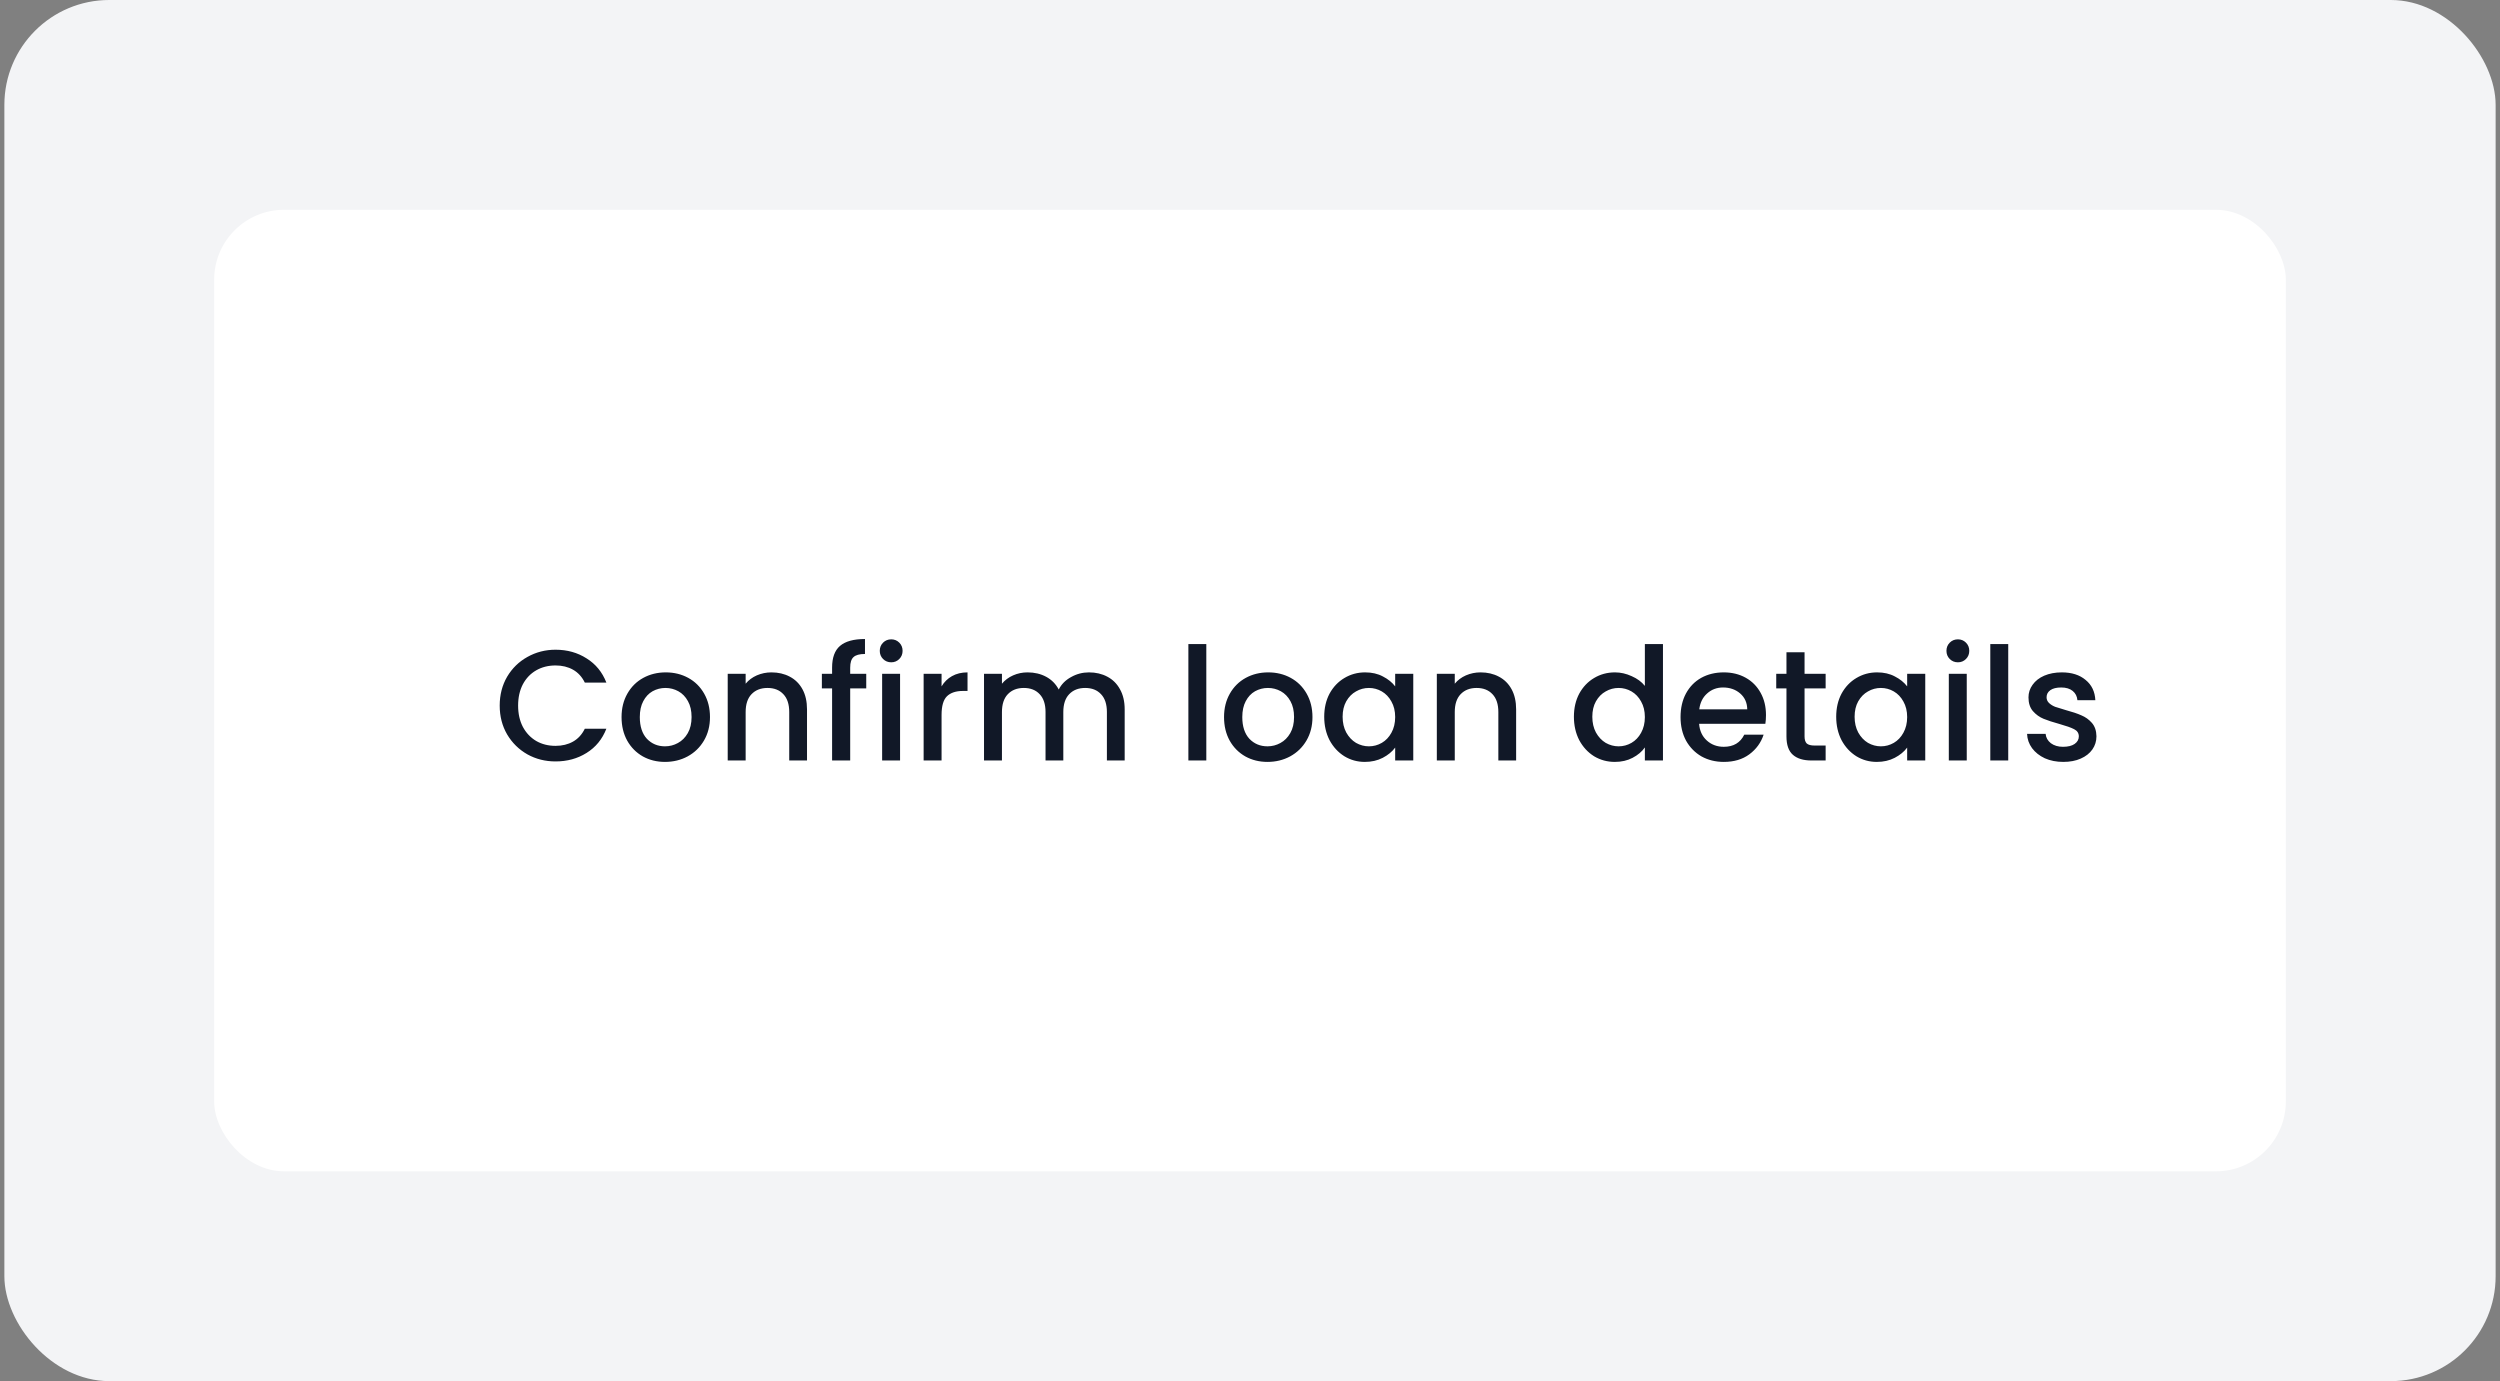
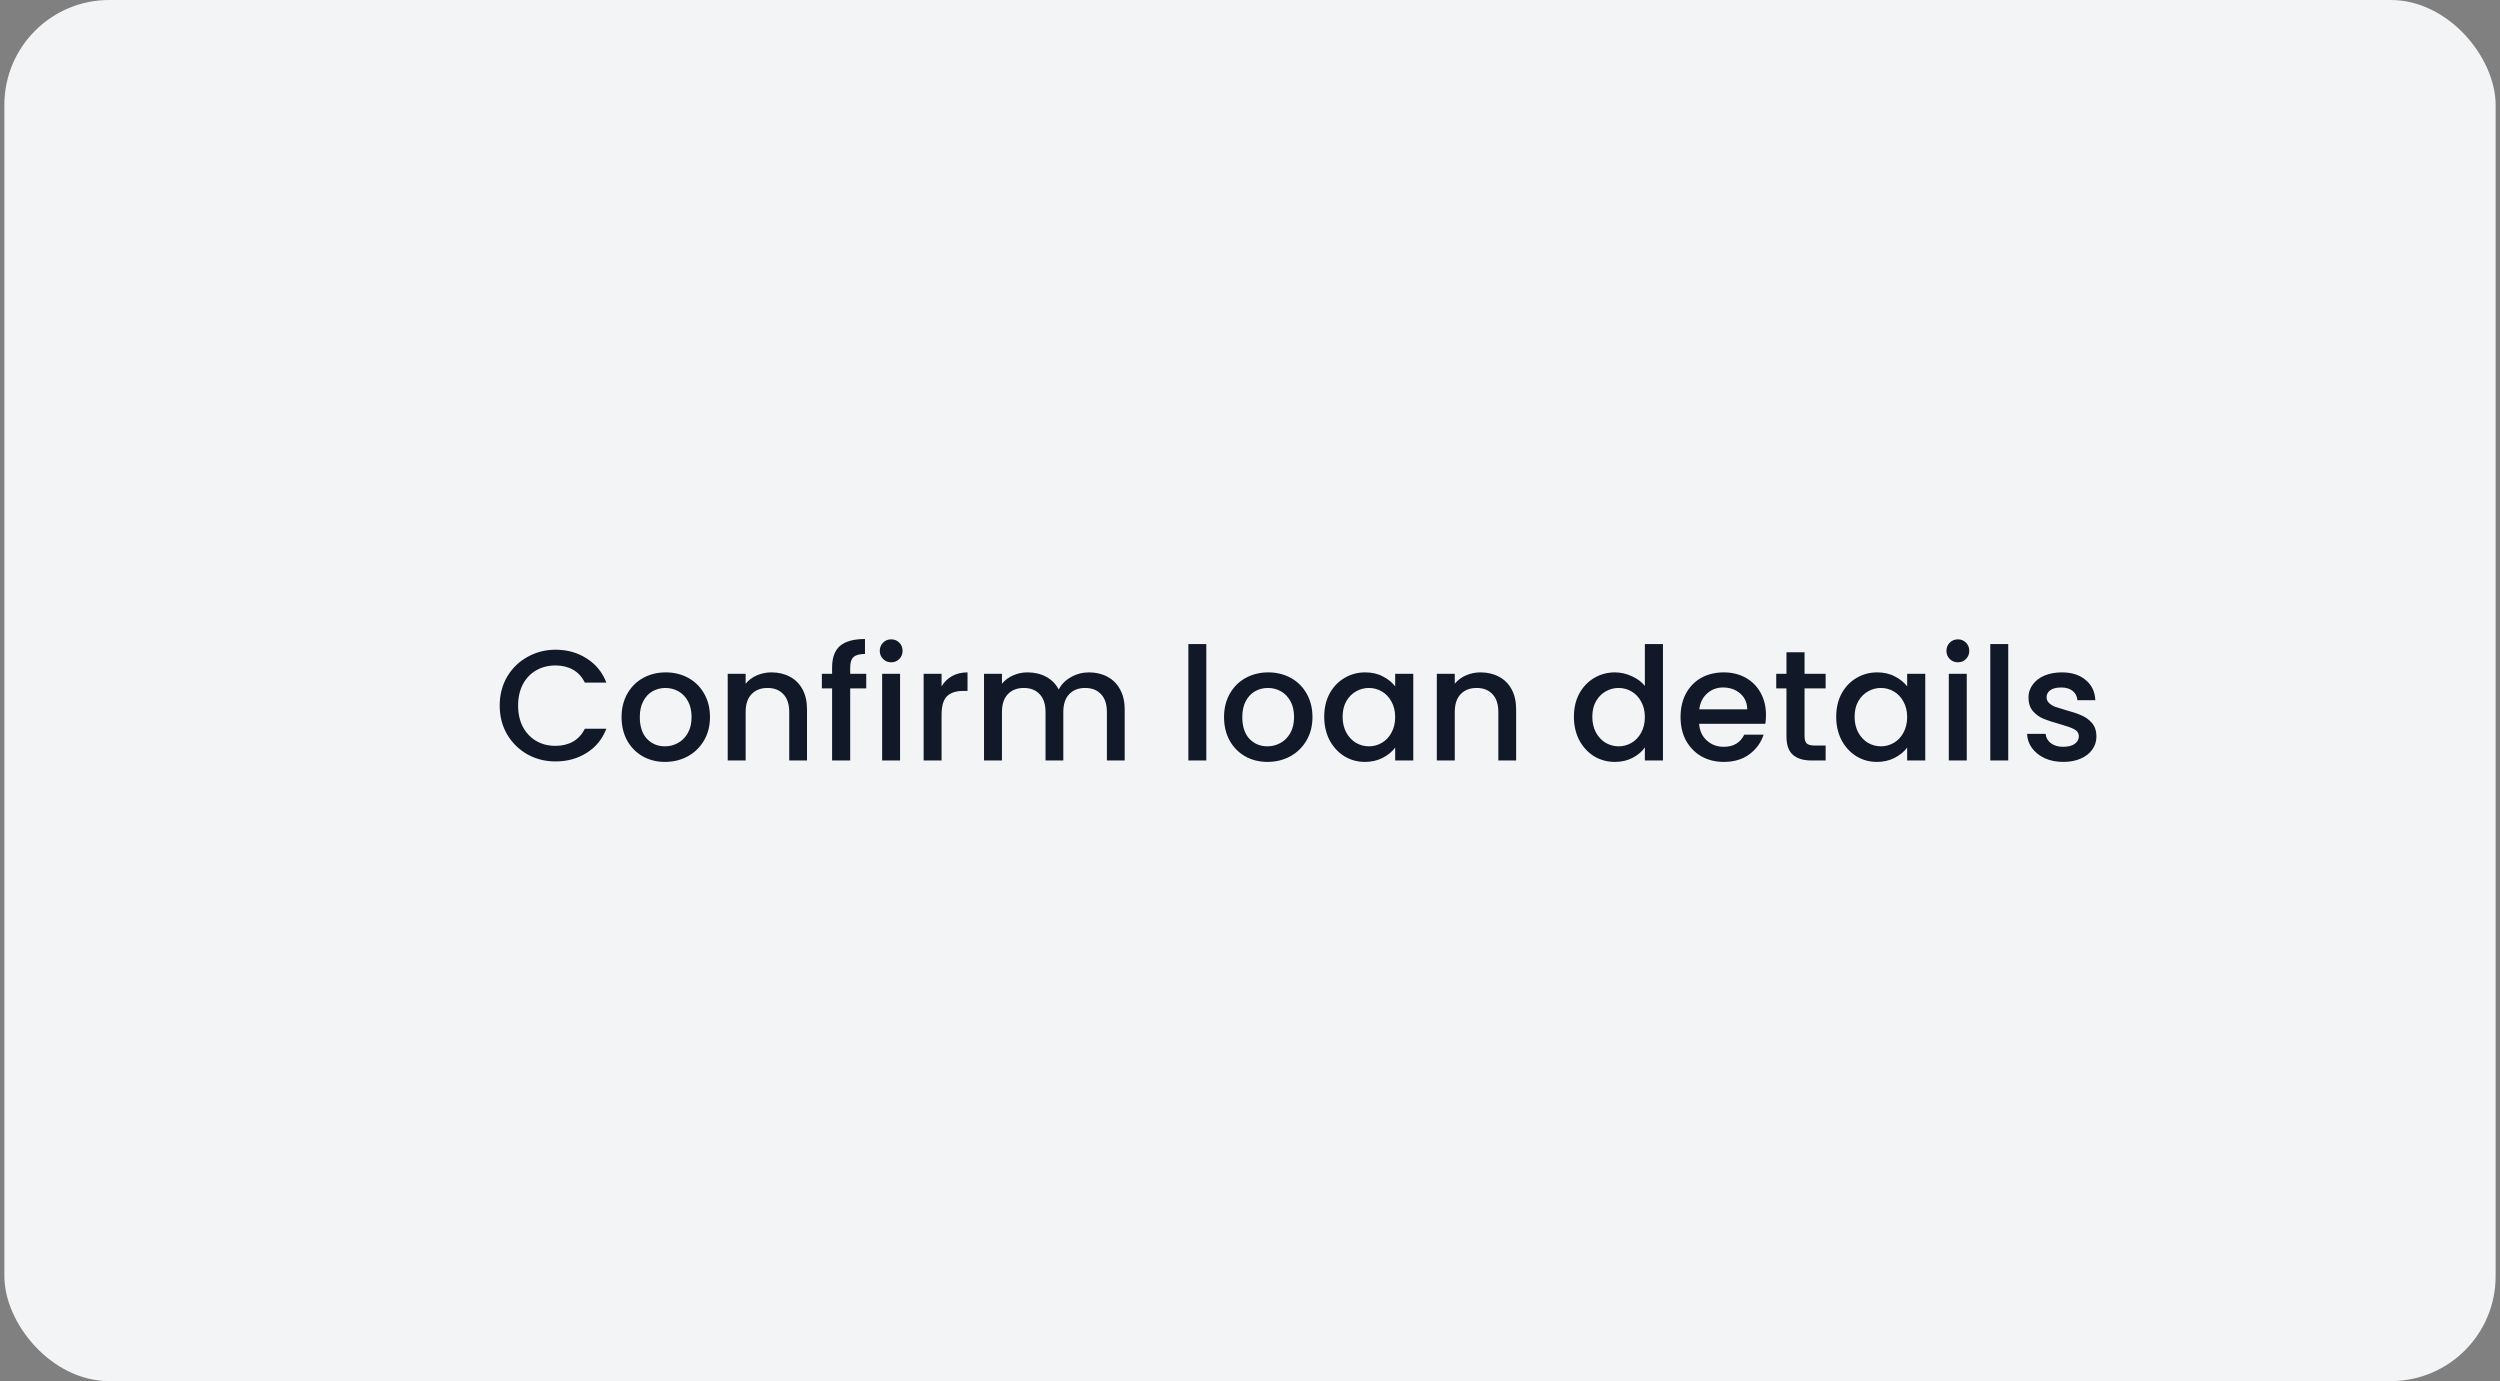
<svg xmlns="http://www.w3.org/2000/svg" width="286" height="158" viewBox="0 0 286 158" fill="none">
  <rect x="0" y="0" width="286" height="158" fill="#808080" stroke="none" />
  <rect x="0.5" width="285" height="158" rx="12" fill="#F3F4F6" />
-   <rect x="24.5" y="24" width="237" height="110" rx="8" fill="white" />
  <path d="M57.166 80.718C57.166 79.494 57.448 78.396 58.012 77.424C58.588 76.452 59.362 75.696 60.334 75.156C61.318 74.604 62.392 74.328 63.556 74.328C64.888 74.328 66.07 74.658 67.102 75.318C68.146 75.966 68.902 76.89 69.37 78.09H66.904C66.58 77.43 66.13 76.938 65.554 76.614C64.978 76.29 64.312 76.128 63.556 76.128C62.728 76.128 61.99 76.314 61.342 76.686C60.694 77.058 60.184 77.592 59.812 78.288C59.452 78.984 59.272 79.794 59.272 80.718C59.272 81.642 59.452 82.452 59.812 83.148C60.184 83.844 60.694 84.384 61.342 84.768C61.99 85.14 62.728 85.326 63.556 85.326C64.312 85.326 64.978 85.164 65.554 84.84C66.13 84.516 66.58 84.024 66.904 83.364H69.37C68.902 84.564 68.146 85.488 67.102 86.136C66.07 86.784 64.888 87.108 63.556 87.108C62.38 87.108 61.306 86.838 60.334 86.298C59.362 85.746 58.588 84.984 58.012 84.012C57.448 83.04 57.166 81.942 57.166 80.718ZM76.074 87.162C75.138 87.162 74.292 86.952 73.536 86.532C72.78 86.1 72.186 85.5 71.754 84.732C71.322 83.952 71.106 83.052 71.106 82.032C71.106 81.024 71.328 80.13 71.772 79.35C72.216 78.57 72.822 77.97 73.59 77.55C74.358 77.13 75.216 76.92 76.164 76.92C77.112 76.92 77.97 77.13 78.738 77.55C79.506 77.97 80.112 78.57 80.556 79.35C81 80.13 81.222 81.024 81.222 82.032C81.222 83.04 80.994 83.934 80.538 84.714C80.082 85.494 79.458 86.1 78.666 86.532C77.886 86.952 77.022 87.162 76.074 87.162ZM76.074 85.38C76.602 85.38 77.094 85.254 77.55 85.002C78.018 84.75 78.396 84.372 78.684 83.868C78.972 83.364 79.116 82.752 79.116 82.032C79.116 81.312 78.978 80.706 78.702 80.214C78.426 79.71 78.06 79.332 77.604 79.08C77.148 78.828 76.656 78.702 76.128 78.702C75.6 78.702 75.108 78.828 74.652 79.08C74.208 79.332 73.854 79.71 73.59 80.214C73.326 80.706 73.194 81.312 73.194 82.032C73.194 83.1 73.464 83.928 74.004 84.516C74.556 85.092 75.246 85.38 76.074 85.38ZM88.254 76.92C89.034 76.92 89.73 77.082 90.342 77.406C90.966 77.73 91.452 78.21 91.8 78.846C92.148 79.482 92.322 80.25 92.322 81.15V87H90.288V81.456C90.288 80.568 90.066 79.89 89.622 79.422C89.178 78.942 88.572 78.702 87.804 78.702C87.036 78.702 86.424 78.942 85.968 79.422C85.524 79.89 85.302 80.568 85.302 81.456V87H83.25V77.082H85.302V78.216C85.638 77.808 86.064 77.49 86.58 77.262C87.108 77.034 87.666 76.92 88.254 76.92ZM99.098 78.756H97.262V87H95.192V78.756H94.022V77.082H95.192V76.38C95.192 75.24 95.492 74.412 96.092 73.896C96.704 73.368 97.658 73.104 98.954 73.104V74.814C98.33 74.814 97.892 74.934 97.64 75.174C97.388 75.402 97.262 75.804 97.262 76.38V77.082H99.098V78.756ZM101.96 75.768C101.588 75.768 101.276 75.642 101.024 75.39C100.772 75.138 100.646 74.826 100.646 74.454C100.646 74.082 100.772 73.77 101.024 73.518C101.276 73.266 101.588 73.14 101.96 73.14C102.32 73.14 102.626 73.266 102.878 73.518C103.13 73.77 103.256 74.082 103.256 74.454C103.256 74.826 103.13 75.138 102.878 75.39C102.626 75.642 102.32 75.768 101.96 75.768ZM102.968 77.082V87H100.916V77.082H102.968ZM107.715 78.522C108.015 78.018 108.411 77.628 108.903 77.352C109.407 77.064 110.001 76.92 110.685 76.92V79.044H110.163C109.359 79.044 108.747 79.248 108.327 79.656C107.919 80.064 107.715 80.772 107.715 81.78V87H105.663V77.082H107.715V78.522ZM124.577 76.92C125.357 76.92 126.053 77.082 126.665 77.406C127.289 77.73 127.775 78.21 128.123 78.846C128.483 79.482 128.663 80.25 128.663 81.15V87H126.629V81.456C126.629 80.568 126.407 79.89 125.963 79.422C125.519 78.942 124.913 78.702 124.145 78.702C123.377 78.702 122.765 78.942 122.309 79.422C121.865 79.89 121.643 80.568 121.643 81.456V87H119.609V81.456C119.609 80.568 119.387 79.89 118.943 79.422C118.499 78.942 117.893 78.702 117.125 78.702C116.357 78.702 115.745 78.942 115.289 79.422C114.845 79.89 114.623 80.568 114.623 81.456V87H112.571V77.082H114.623V78.216C114.959 77.808 115.385 77.49 115.901 77.262C116.417 77.034 116.969 76.92 117.557 76.92C118.349 76.92 119.057 77.088 119.681 77.424C120.305 77.76 120.785 78.246 121.121 78.882C121.421 78.282 121.889 77.808 122.525 77.46C123.161 77.1 123.845 76.92 124.577 76.92ZM138.002 73.68V87H135.95V73.68H138.002ZM144.998 87.162C144.062 87.162 143.216 86.952 142.46 86.532C141.704 86.1 141.11 85.5 140.678 84.732C140.246 83.952 140.03 83.052 140.03 82.032C140.03 81.024 140.252 80.13 140.696 79.35C141.14 78.57 141.746 77.97 142.514 77.55C143.282 77.13 144.14 76.92 145.088 76.92C146.036 76.92 146.894 77.13 147.662 77.55C148.43 77.97 149.036 78.57 149.48 79.35C149.924 80.13 150.146 81.024 150.146 82.032C150.146 83.04 149.918 83.934 149.462 84.714C149.006 85.494 148.382 86.1 147.59 86.532C146.81 86.952 145.946 87.162 144.998 87.162ZM144.998 85.38C145.526 85.38 146.018 85.254 146.474 85.002C146.942 84.75 147.32 84.372 147.608 83.868C147.896 83.364 148.04 82.752 148.04 82.032C148.04 81.312 147.902 80.706 147.626 80.214C147.35 79.71 146.984 79.332 146.528 79.08C146.072 78.828 145.58 78.702 145.052 78.702C144.524 78.702 144.032 78.828 143.576 79.08C143.132 79.332 142.778 79.71 142.514 80.214C142.25 80.706 142.118 81.312 142.118 82.032C142.118 83.1 142.388 83.928 142.928 84.516C143.48 85.092 144.17 85.38 144.998 85.38ZM151.49 81.996C151.49 81 151.694 80.118 152.102 79.35C152.522 78.582 153.086 77.988 153.794 77.568C154.514 77.136 155.306 76.92 156.17 76.92C156.95 76.92 157.628 77.076 158.204 77.388C158.792 77.688 159.26 78.066 159.608 78.522V77.082H161.678V87H159.608V85.524C159.26 85.992 158.786 86.382 158.186 86.694C157.586 87.006 156.902 87.162 156.134 87.162C155.282 87.162 154.502 86.946 153.794 86.514C153.086 86.07 152.522 85.458 152.102 84.678C151.694 83.886 151.49 82.992 151.49 81.996ZM159.608 82.032C159.608 81.348 159.464 80.754 159.176 80.25C158.9 79.746 158.534 79.362 158.078 79.098C157.622 78.834 157.13 78.702 156.602 78.702C156.074 78.702 155.582 78.834 155.126 79.098C154.67 79.35 154.298 79.728 154.01 80.232C153.734 80.724 153.596 81.312 153.596 81.996C153.596 82.68 153.734 83.28 154.01 83.796C154.298 84.312 154.67 84.708 155.126 84.984C155.594 85.248 156.086 85.38 156.602 85.38C157.13 85.38 157.622 85.248 158.078 84.984C158.534 84.72 158.9 84.336 159.176 83.832C159.464 83.316 159.608 82.716 159.608 82.032ZM169.377 76.92C170.157 76.92 170.853 77.082 171.465 77.406C172.089 77.73 172.575 78.21 172.923 78.846C173.271 79.482 173.445 80.25 173.445 81.15V87H171.411V81.456C171.411 80.568 171.189 79.89 170.745 79.422C170.301 78.942 169.695 78.702 168.927 78.702C168.159 78.702 167.547 78.942 167.091 79.422C166.647 79.89 166.425 80.568 166.425 81.456V87H164.373V77.082H166.425V78.216C166.761 77.808 167.187 77.49 167.703 77.262C168.231 77.034 168.789 76.92 169.377 76.92ZM180.055 81.996C180.055 81 180.259 80.118 180.667 79.35C181.087 78.582 181.651 77.988 182.359 77.568C183.079 77.136 183.877 76.92 184.753 76.92C185.401 76.92 186.037 77.064 186.661 77.352C187.297 77.628 187.801 78 188.173 78.468V73.68H190.243V87H188.173V85.506C187.837 85.986 187.369 86.382 186.769 86.694C186.181 87.006 185.503 87.162 184.735 87.162C183.871 87.162 183.079 86.946 182.359 86.514C181.651 86.07 181.087 85.458 180.667 84.678C180.259 83.886 180.055 82.992 180.055 81.996ZM188.173 82.032C188.173 81.348 188.029 80.754 187.741 80.25C187.465 79.746 187.099 79.362 186.643 79.098C186.187 78.834 185.695 78.702 185.167 78.702C184.639 78.702 184.147 78.834 183.691 79.098C183.235 79.35 182.863 79.728 182.575 80.232C182.299 80.724 182.161 81.312 182.161 81.996C182.161 82.68 182.299 83.28 182.575 83.796C182.863 84.312 183.235 84.708 183.691 84.984C184.159 85.248 184.651 85.38 185.167 85.38C185.695 85.38 186.187 85.248 186.643 84.984C187.099 84.72 187.465 84.336 187.741 83.832C188.029 83.316 188.173 82.716 188.173 82.032ZM202.028 81.798C202.028 82.17 202.004 82.506 201.956 82.806H194.378C194.438 83.598 194.732 84.234 195.26 84.714C195.788 85.194 196.436 85.434 197.204 85.434C198.308 85.434 199.088 84.972 199.544 84.048H201.758C201.458 84.96 200.912 85.71 200.12 86.298C199.34 86.874 198.368 87.162 197.204 87.162C196.256 87.162 195.404 86.952 194.648 86.532C193.904 86.1 193.316 85.5 192.884 84.732C192.464 83.952 192.254 83.052 192.254 82.032C192.254 81.012 192.458 80.118 192.866 79.35C193.286 78.57 193.868 77.97 194.612 77.55C195.368 77.13 196.232 76.92 197.204 76.92C198.14 76.92 198.974 77.124 199.706 77.532C200.438 77.94 201.008 78.516 201.416 79.26C201.824 79.992 202.028 80.838 202.028 81.798ZM199.886 81.15C199.874 80.394 199.604 79.788 199.076 79.332C198.548 78.876 197.894 78.648 197.114 78.648C196.406 78.648 195.8 78.876 195.296 79.332C194.792 79.776 194.492 80.382 194.396 81.15H199.886ZM206.441 78.756V84.246C206.441 84.618 206.525 84.888 206.693 85.056C206.873 85.212 207.173 85.29 207.593 85.29H208.853V87H207.233C206.309 87 205.601 86.784 205.109 86.352C204.617 85.92 204.371 85.218 204.371 84.246V78.756H203.201V77.082H204.371V74.616H206.441V77.082H208.853V78.756H206.441ZM210.061 81.996C210.061 81 210.265 80.118 210.673 79.35C211.093 78.582 211.657 77.988 212.365 77.568C213.085 77.136 213.877 76.92 214.741 76.92C215.521 76.92 216.199 77.076 216.775 77.388C217.363 77.688 217.831 78.066 218.179 78.522V77.082H220.249V87H218.179V85.524C217.831 85.992 217.357 86.382 216.757 86.694C216.157 87.006 215.473 87.162 214.705 87.162C213.853 87.162 213.073 86.946 212.365 86.514C211.657 86.07 211.093 85.458 210.673 84.678C210.265 83.886 210.061 82.992 210.061 81.996ZM218.179 82.032C218.179 81.348 218.035 80.754 217.747 80.25C217.471 79.746 217.105 79.362 216.649 79.098C216.193 78.834 215.701 78.702 215.173 78.702C214.645 78.702 214.153 78.834 213.697 79.098C213.241 79.35 212.869 79.728 212.581 80.232C212.305 80.724 212.167 81.312 212.167 81.996C212.167 82.68 212.305 83.28 212.581 83.796C212.869 84.312 213.241 84.708 213.697 84.984C214.165 85.248 214.657 85.38 215.173 85.38C215.701 85.38 216.193 85.248 216.649 84.984C217.105 84.72 217.471 84.336 217.747 83.832C218.035 83.316 218.179 82.716 218.179 82.032ZM223.988 75.768C223.616 75.768 223.304 75.642 223.052 75.39C222.8 75.138 222.674 74.826 222.674 74.454C222.674 74.082 222.8 73.77 223.052 73.518C223.304 73.266 223.616 73.14 223.988 73.14C224.348 73.14 224.654 73.266 224.906 73.518C225.158 73.77 225.284 74.082 225.284 74.454C225.284 74.826 225.158 75.138 224.906 75.39C224.654 75.642 224.348 75.768 223.988 75.768ZM224.996 77.082V87H222.944V77.082H224.996ZM229.742 73.68V87H227.69V73.68H229.742ZM236.036 87.162C235.256 87.162 234.554 87.024 233.93 86.748C233.318 86.46 232.832 86.076 232.472 85.596C232.112 85.104 231.92 84.558 231.896 83.958H234.02C234.056 84.378 234.254 84.732 234.614 85.02C234.986 85.296 235.448 85.434 236 85.434C236.576 85.434 237.02 85.326 237.332 85.11C237.656 84.882 237.818 84.594 237.818 84.246C237.818 83.874 237.638 83.598 237.278 83.418C236.93 83.238 236.372 83.04 235.604 82.824C234.86 82.62 234.254 82.422 233.786 82.23C233.318 82.038 232.91 81.744 232.562 81.348C232.226 80.952 232.058 80.43 232.058 79.782C232.058 79.254 232.214 78.774 232.526 78.342C232.838 77.898 233.282 77.55 233.858 77.298C234.446 77.046 235.118 76.92 235.874 76.92C237.002 76.92 237.908 77.208 238.592 77.784C239.288 78.348 239.66 79.122 239.708 80.106H237.656C237.62 79.662 237.44 79.308 237.116 79.044C236.792 78.78 236.354 78.648 235.802 78.648C235.262 78.648 234.848 78.75 234.56 78.954C234.272 79.158 234.128 79.428 234.128 79.764C234.128 80.028 234.224 80.25 234.416 80.43C234.608 80.61 234.842 80.754 235.118 80.862C235.394 80.958 235.802 81.084 236.342 81.24C237.062 81.432 237.65 81.63 238.106 81.834C238.574 82.026 238.976 82.314 239.312 82.698C239.648 83.082 239.822 83.592 239.834 84.228C239.834 84.792 239.678 85.296 239.366 85.74C239.054 86.184 238.61 86.532 238.034 86.784C237.47 87.036 236.804 87.162 236.036 87.162Z" fill="#111827" />
</svg>